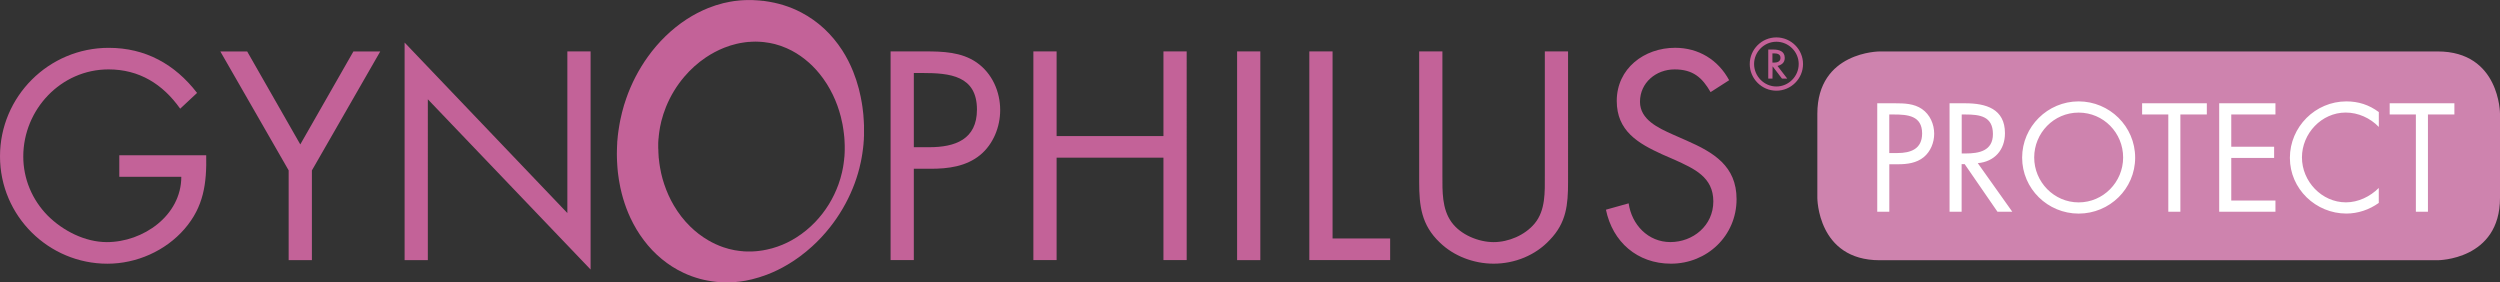
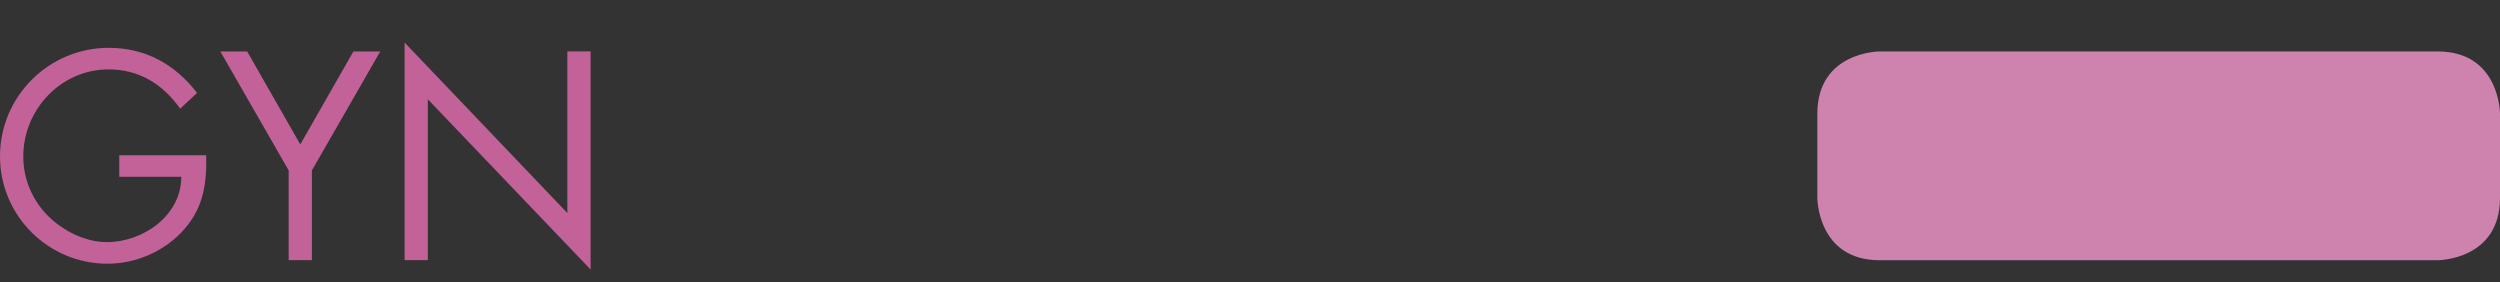
<svg xmlns="http://www.w3.org/2000/svg" id="b" viewBox="0 0 582.17 65.74">
  <rect x="0" y="0" width="582.17" height="65.74" fill="#333333" stroke="none" />
  <g id="c">
    <path d="M94.22,60.57h5.41V23.12l37.9,39.64V11.97h-5.41v37.64L94.22,9.91v50.66ZM67.22,39.69v20.88h5.41v-20.88l15.92-27.71h-6.25l-12.37,21.65-12.37-21.65h-6.25l15.92,27.71ZM27.78,36.14v5.03h14.44c0,9.02-8.89,15.21-17.34,15.21-5.09,0-10.25-2.64-13.79-6.19-3.61-3.67-5.67-8.57-5.67-13.73,0-10.96,8.77-20.3,19.85-20.3,7.15,0,12.63,3.42,16.69,9.15l3.93-3.67c-5.16-6.7-12.05-10.5-20.56-10.5C11.34,11.13,0,22.48,0,36.4s11.34,25.01,25.01,25.01c6.77,0,13.53-2.97,17.98-8.12,4.45-5.15,5.16-10.57,5.03-17.14h-20.24Z" style="fill:#c36298; stroke-width:0px;" />
-     <path d="M402.66,18.67c-2.58-4.77-7.15-7.54-12.57-7.54-7.22,0-13.6,4.83-13.6,12.37,0,6.96,4.9,9.86,10.57,12.44l2.96,1.29c4.51,2.06,8.96,4,8.96,9.67s-4.77,9.47-9.99,9.47-9.02-4.06-9.73-9.02l-5.29,1.48c1.55,7.54,7.35,12.57,15.14,12.57,8.44,0,15.28-6.51,15.28-15.02,0-7.73-5.35-10.89-11.66-13.66l-3.22-1.42c-3.29-1.48-7.61-3.42-7.61-7.6,0-4.45,3.74-7.54,8.06-7.54s6.44,1.93,8.38,5.29l4.32-2.77ZM335.89,11.97h-5.41v30.42c0,5.54.51,9.99,4.77,14.05,3.29,3.22,7.99,4.96,12.57,4.96,4.9,0,9.73-1.93,13.08-5.54,3.87-4,4.25-8.19,4.25-13.47V11.97h-5.41v28.94c0,3.8.19,8.06-2.38,11.15-2.26,2.71-6.06,4.32-9.54,4.32s-7.67-1.68-9.8-4.64c-2.25-3.09-2.13-7.22-2.13-10.83V11.97ZM310.31,11.97h-5.41v48.59h18.82v-5.03h-13.41V11.97ZM293.49,11.97h-5.41v48.6h5.41V11.97ZM246.05,31.69V11.97h-5.41v48.59h5.41v-23.85h24.88v23.85h5.41V11.97h-5.41v19.72h-24.88ZM212.8,17h2c6.32,0,12.7.58,12.7,8.51,0,6.96-5.09,8.77-11.09,8.77h-3.61v-17.27ZM212.8,39.3h3.93c4.06,0,8.25-.52,11.54-3.22,3.03-2.51,4.64-6.51,4.64-10.44,0-4.32-1.87-8.57-5.48-11.09-3.54-2.45-7.86-2.58-12.05-2.58h-7.99v48.59h5.41v-21.27Z" style="fill:#c36298; stroke-width:0px;" />
    <path d="M567.65,11.98h-129.93s-14.52,0-14.52,14.52v19.58s0,14.52,14.52,14.52h129.93s14.52,0,14.52-14.52v-19.58s0-14.52-14.52-14.52" style="fill:#ce83ae; stroke-width:0px;" />
-     <path d="M565.39,26.66h6.16v-2.61h-15.07v2.61h6.1v22.65h2.81v-22.65ZM553.94,26.09c-2.25-1.67-4.72-2.48-7.54-2.48-7.24,0-13.16,5.93-13.16,13.16s6.03,12.96,13.16,12.96c2.68,0,5.36-.9,7.54-2.48v-3.48c-2.01,2.01-4.79,3.35-7.64,3.35-5.66,0-10.25-4.89-10.25-10.46s4.56-10.45,10.19-10.45c2.91,0,5.7,1.27,7.71,3.35v-3.48ZM516.78,49.31h13.1v-2.61h-10.29v-9.92h9.98v-2.61h-9.98v-7.51h10.29v-2.61h-13.1v25.26ZM507.74,26.66h6.16v-2.61h-15.07v2.61h6.1v22.65h2.81v-22.65ZM484.05,26.22c5.8,0,10.36,4.72,10.36,10.45s-4.62,10.46-10.36,10.46-10.35-4.76-10.35-10.46,4.56-10.45,10.35-10.45M484.05,23.61c-7.2,0-13.16,5.86-13.16,13.1s5.96,13.03,13.16,13.03,13.16-5.76,13.16-13.03-5.96-13.1-13.16-13.1M456.81,38.22h.7l7.64,11.09h3.45l-8.04-11.32c3.89-.33,6.33-3.08,6.33-6.97,0-5.7-4.45-6.97-9.25-6.97h-3.65v25.26h2.81v-11.09ZM456.81,26.66h.84c3.38,0,6.44.4,6.44,4.56,0,3.92-3.22,4.52-6.4,4.52h-.87v-9.08ZM439.96,26.66h1.04c3.29,0,6.6.3,6.6,4.42,0,3.62-2.65,4.56-5.77,4.56h-1.88v-8.98ZM439.96,38.25h2.04c2.11,0,4.29-.27,6-1.67,1.57-1.31,2.41-3.38,2.41-5.43,0-2.25-.97-4.46-2.84-5.76-1.84-1.27-4.09-1.34-6.27-1.34h-4.15v25.26h2.81v-11.06Z" style="fill:#fff; stroke-width:0px;" />
-     <path d="M414.62,13.47c0,.86-.74,1.11-1.48,1.11h-.4v-2.15h.37c.71,0,1.51.15,1.51,1.05M416.19,18.3l-2.27-2.95c1.01-.25,1.69-.77,1.69-1.88,0-1.54-1.32-1.93-2.61-1.93h-1.23v6.76h.98l.03-2.86,2.18,2.86h1.23ZM418.86,14.91c0,2.86-2.34,5.23-5.2,5.23s-5.19-2.4-5.19-5.23,2.34-5.19,5.19-5.19,5.2,2.34,5.2,5.19M419.87,14.91c0-3.41-2.79-6.2-6.21-6.2s-6.2,2.8-6.2,6.2,2.79,6.21,6.2,6.21,6.21-2.79,6.21-6.21" style="fill:#c36298; stroke-width:0px;" />
-     <path d="M153.3,34.62v.09c0,.59.04,1.18.08,1.77v.12c.05.28.05.57.1.85.01.23.06.45.08.67.05.31.1.62.15.93.08.45.16.89.26,1.33.19.84.42,1.68.7,2.5.58,1.74,1.32,3.4,2.26,4.99,1.04,1.76,2.27,3.37,3.73,4.81,1.29,1.27,2.7,2.37,4.27,3.28,1.12.65,2.28,1.19,3.5,1.61.86.29,1.73.53,2.62.69.52.09.67.12,1.13.17h.09c.12.04.23.04.35.05h.18c.2.05.41.05.62.06.15,0,.29.01.44.02.42.02.84.02,1.27,0,.1,0,.2-.01.29-.02.54-.02.82-.05,1.38-.12.28-.03.56-.07.85-.12.31-.05.62-.11.93-.18.84-.17,1.66-.41,2.47-.69,1.55-.54,3.01-1.25,4.39-2.13,1.6-1.01,3.06-2.21,4.37-3.57,2.45-2.56,4.26-5.51,5.46-8.84.33-.91.59-1.83.81-2.77.09-.39.17-.79.24-1.18.05-.3.1-.6.14-.9.04-.32.09-.64.12-.97v-.09c.03-.14.04-.27.05-.41l.02-.23c.03-.24.04-.49.04-.74,0-.21.01-.41.02-.62.01-.33.01-.67,0-1,0-.35-.02-.71-.04-1.06,0-.13-.01-.25-.02-.38-.01-.16-.02-.31-.03-.47l-.02-.21c-.04-.27-.05-.55-.09-.82-.04-.3-.08-.6-.12-.91-.06-.41-.13-.81-.2-1.22-.11-.58-.24-1.15-.39-1.73-.45-1.76-1.06-3.45-1.85-5.09-.86-1.78-1.9-3.44-3.15-4.97-1-1.22-2.11-2.33-3.35-3.31-1.31-1.04-2.73-1.92-4.27-2.59-.88-.39-1.79-.71-2.72-.95-.39-.1-.78-.19-1.18-.26-.38-.07-.76-.13-1.14-.17l-.12-.02c-.1-.01-.19-.02-.29-.03l-.2-.02c-.24-.03-.47-.04-.71-.05-1.04-.04-.75-.03-1.8,0-.23,0-.45.01-.68.05h-.15c-.26.02-.51.07-.76.09-.19.04-.39.04-.58.09-.45.06-.89.16-1.33.26-.98.23-1.93.53-2.86.9-1.53.61-2.98,1.38-4.34,2.3-1.85,1.25-3.5,2.74-4.95,4.44-1.81,2.12-3.23,4.47-4.28,7.05-.44,1.08-.79,2.18-1.08,3.3-.11.44-.21.88-.29,1.32-.05.28-.1.56-.14.84-.02.16-.05.31-.07.47-.04.3-.08.6-.11.91v.12c-.04.17-.05.35-.06.53l-.02.24c-.02.22-.03.43-.04.65-.01.44-.02.88,0,1.33M143.65,35.69c0-.27.02-.6.02-.94,0-.22.01-.43.02-.65,0-.27.01-.53.04-.79v-.24c.02-.2.03-.39.06-.59l.02-.23c.01-.13.02-.25.04-.38v-.09c.02-.25.07-.51.09-.76.02-.22.06-.43.09-.64.02-.18.05-.35.08-.52.05-.33.11-.66.16-.99.06-.33.12-.66.19-.98.12-.59.25-1.17.4-1.75.27-1.08.59-2.14.96-3.19,1.21-3.48,2.89-6.73,5.04-9.73,1.24-1.73,2.62-3.34,4.15-4.82,1.51-1.46,3.14-2.77,4.9-3.92,1.59-1.03,3.26-1.9,5.01-2.61,1.15-.46,2.33-.84,3.53-1.14.51-.12,1.01-.23,1.53-.32.3-.05.6-.1.9-.15.23-.02.45-.07.67-.08.28-.05.57-.05.85-.09h.03c.45-.02.9-.07,1.35-.07.48,0,.96,0,1.44,0,.19,0,.37.01.56.03.18.01.35.02.53.03.13,0,.25.02.38.03h.09c.29.02.57.07.85.09h.15c.26.05.53.08.79.12.26.04.52.08.79.13.34.06.67.13,1.01.2.68.15,1.35.33,2.02.53,1.44.44,2.83,1.01,4.17,1.71,1.97,1.03,3.77,2.31,5.4,3.82,1.6,1.5,2.99,3.18,4.18,5.02,1,1.56,1.84,3.2,2.53,4.92.52,1.3.96,2.62,1.31,3.97.16.63.31,1.26.44,1.89.1.48.19.96.27,1.45.05.32.1.64.15.96.03.22.05.45.08.67.04.25.05.51.09.76l.02.18c.01.15.03.29.04.44v.06c.02.39.07.78.08,1.18,0,.21.02.41.03.62,0,.13.01.26.02.38.02.79.02,1.57,0,2.36,0,.2-.02.39-.03.59v.24c-.03.28-.04.57-.07.85-.01.11,0,.22-.02.32-.03.28-.05.57-.09.85-.03.2-.05.41-.08.61-.03.24-.07.49-.1.73-.04.26-.08.52-.13.79-.06.36-.13.71-.2,1.07-.11.55-.24,1.09-.38,1.64-.4,1.55-.9,3.07-1.51,4.56-1.35,3.31-3.14,6.36-5.36,9.16-1.25,1.58-2.63,3.06-4.12,4.41-1.76,1.6-3.65,3.02-5.7,4.23-1.56.93-3.18,1.72-4.87,2.36-1.14.43-2.3.79-3.49,1.08-.27.07-1.13.25-1.41.3-.3.05-.6.11-.9.14-.21.05-.43.05-.64.09l-.15.02h-.12c-.17.03-.33.04-.5.06-.17.02-.33.03-.5.04l-.27.02c-.86.04-1.73.03-2.59,0-.37-.03-.75-.04-1.12-.09l-.18-.02c-.12,0-.23-.02-.35-.04-.18-.03-.35-.04-.53-.07-.35-.05-.7-.11-1.05-.18-.57-.1-1.13-.23-1.69-.38-1.34-.36-2.64-.83-3.9-1.43-1.81-.85-3.48-1.91-5.02-3.18-1.58-1.3-2.98-2.77-4.21-4.41-1.23-1.62-2.26-3.36-3.12-5.2-.69-1.47-1.25-2.99-1.71-4.55-.24-.81-.44-1.63-.62-2.46-.07-.34-.15-.69-.2-1.04-.05-.28-.1-.56-.15-.84-.03-.19-.06-.39-.08-.58-.03-.21-.06-.43-.09-.64-.02-.18-.05-.37-.07-.56-.02-.2-.05-.41-.06-.62-.02-.21-.03-.41-.05-.62-.02-.43-.06-.86-.08-1.29,0-.32-.02-.65-.03-.97,0-.26,0-.53-.01-.86" style="fill:#c36298; stroke-width:0px;" />
  </g>
</svg>